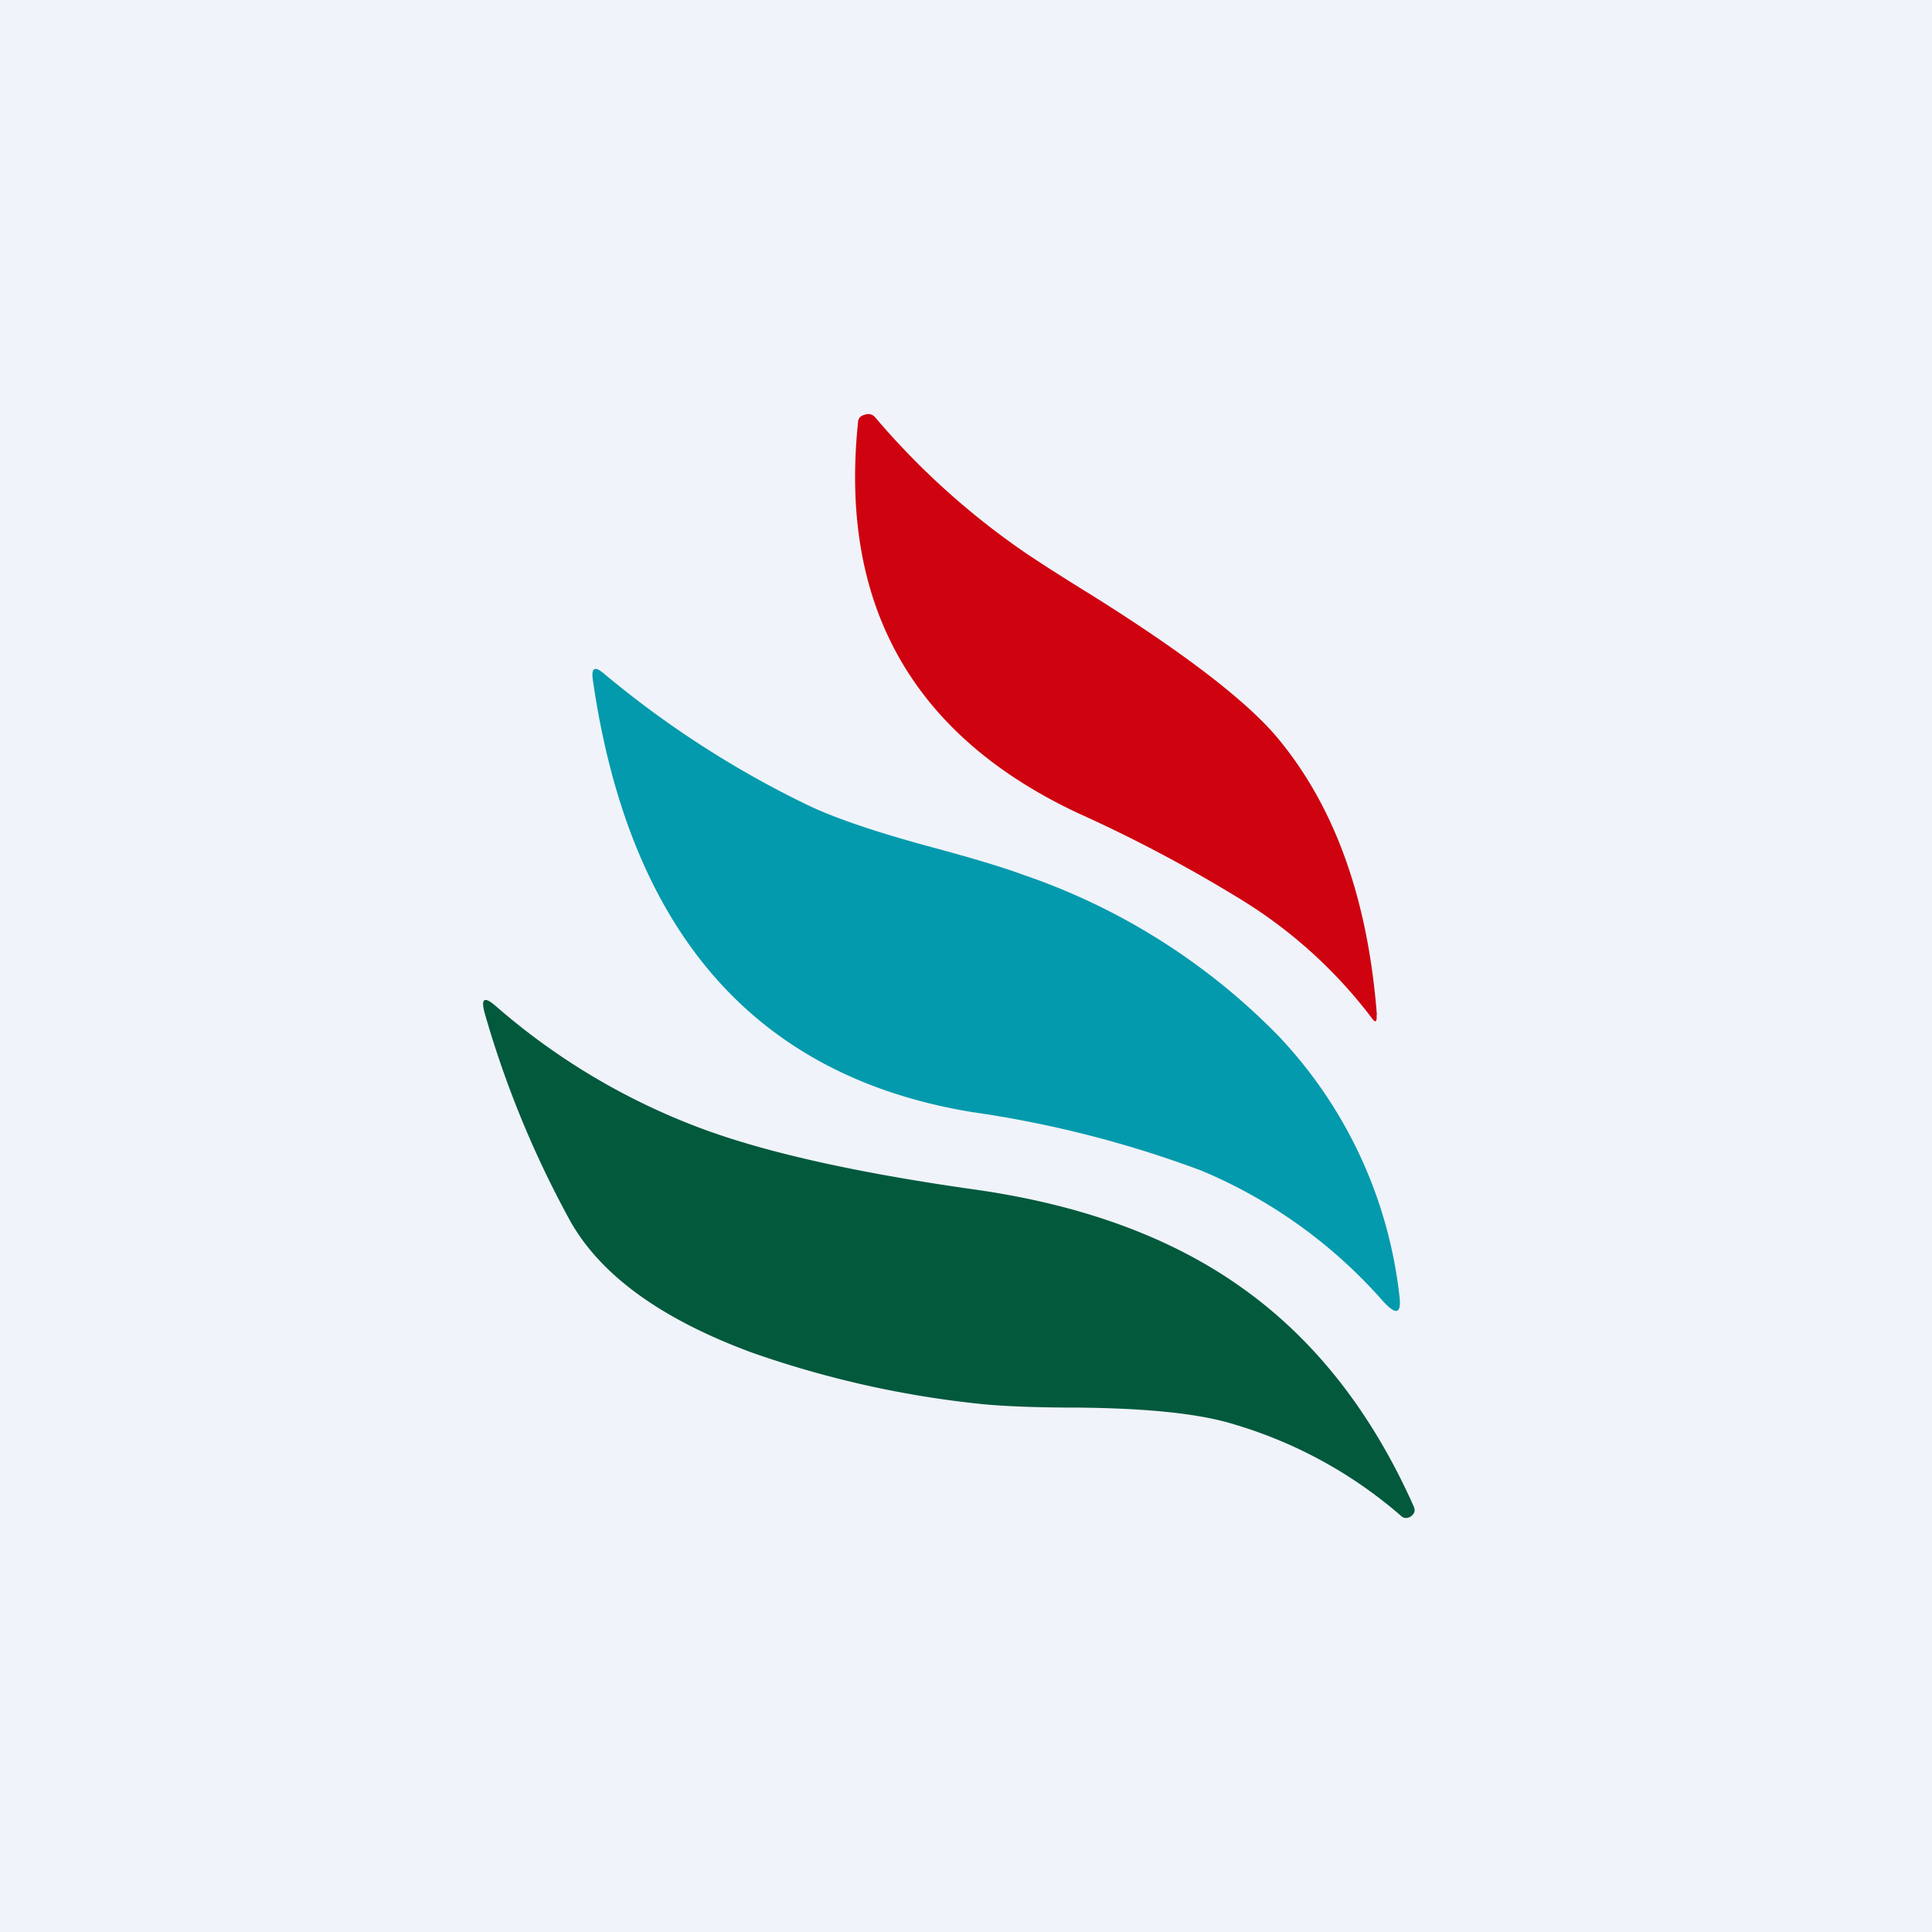
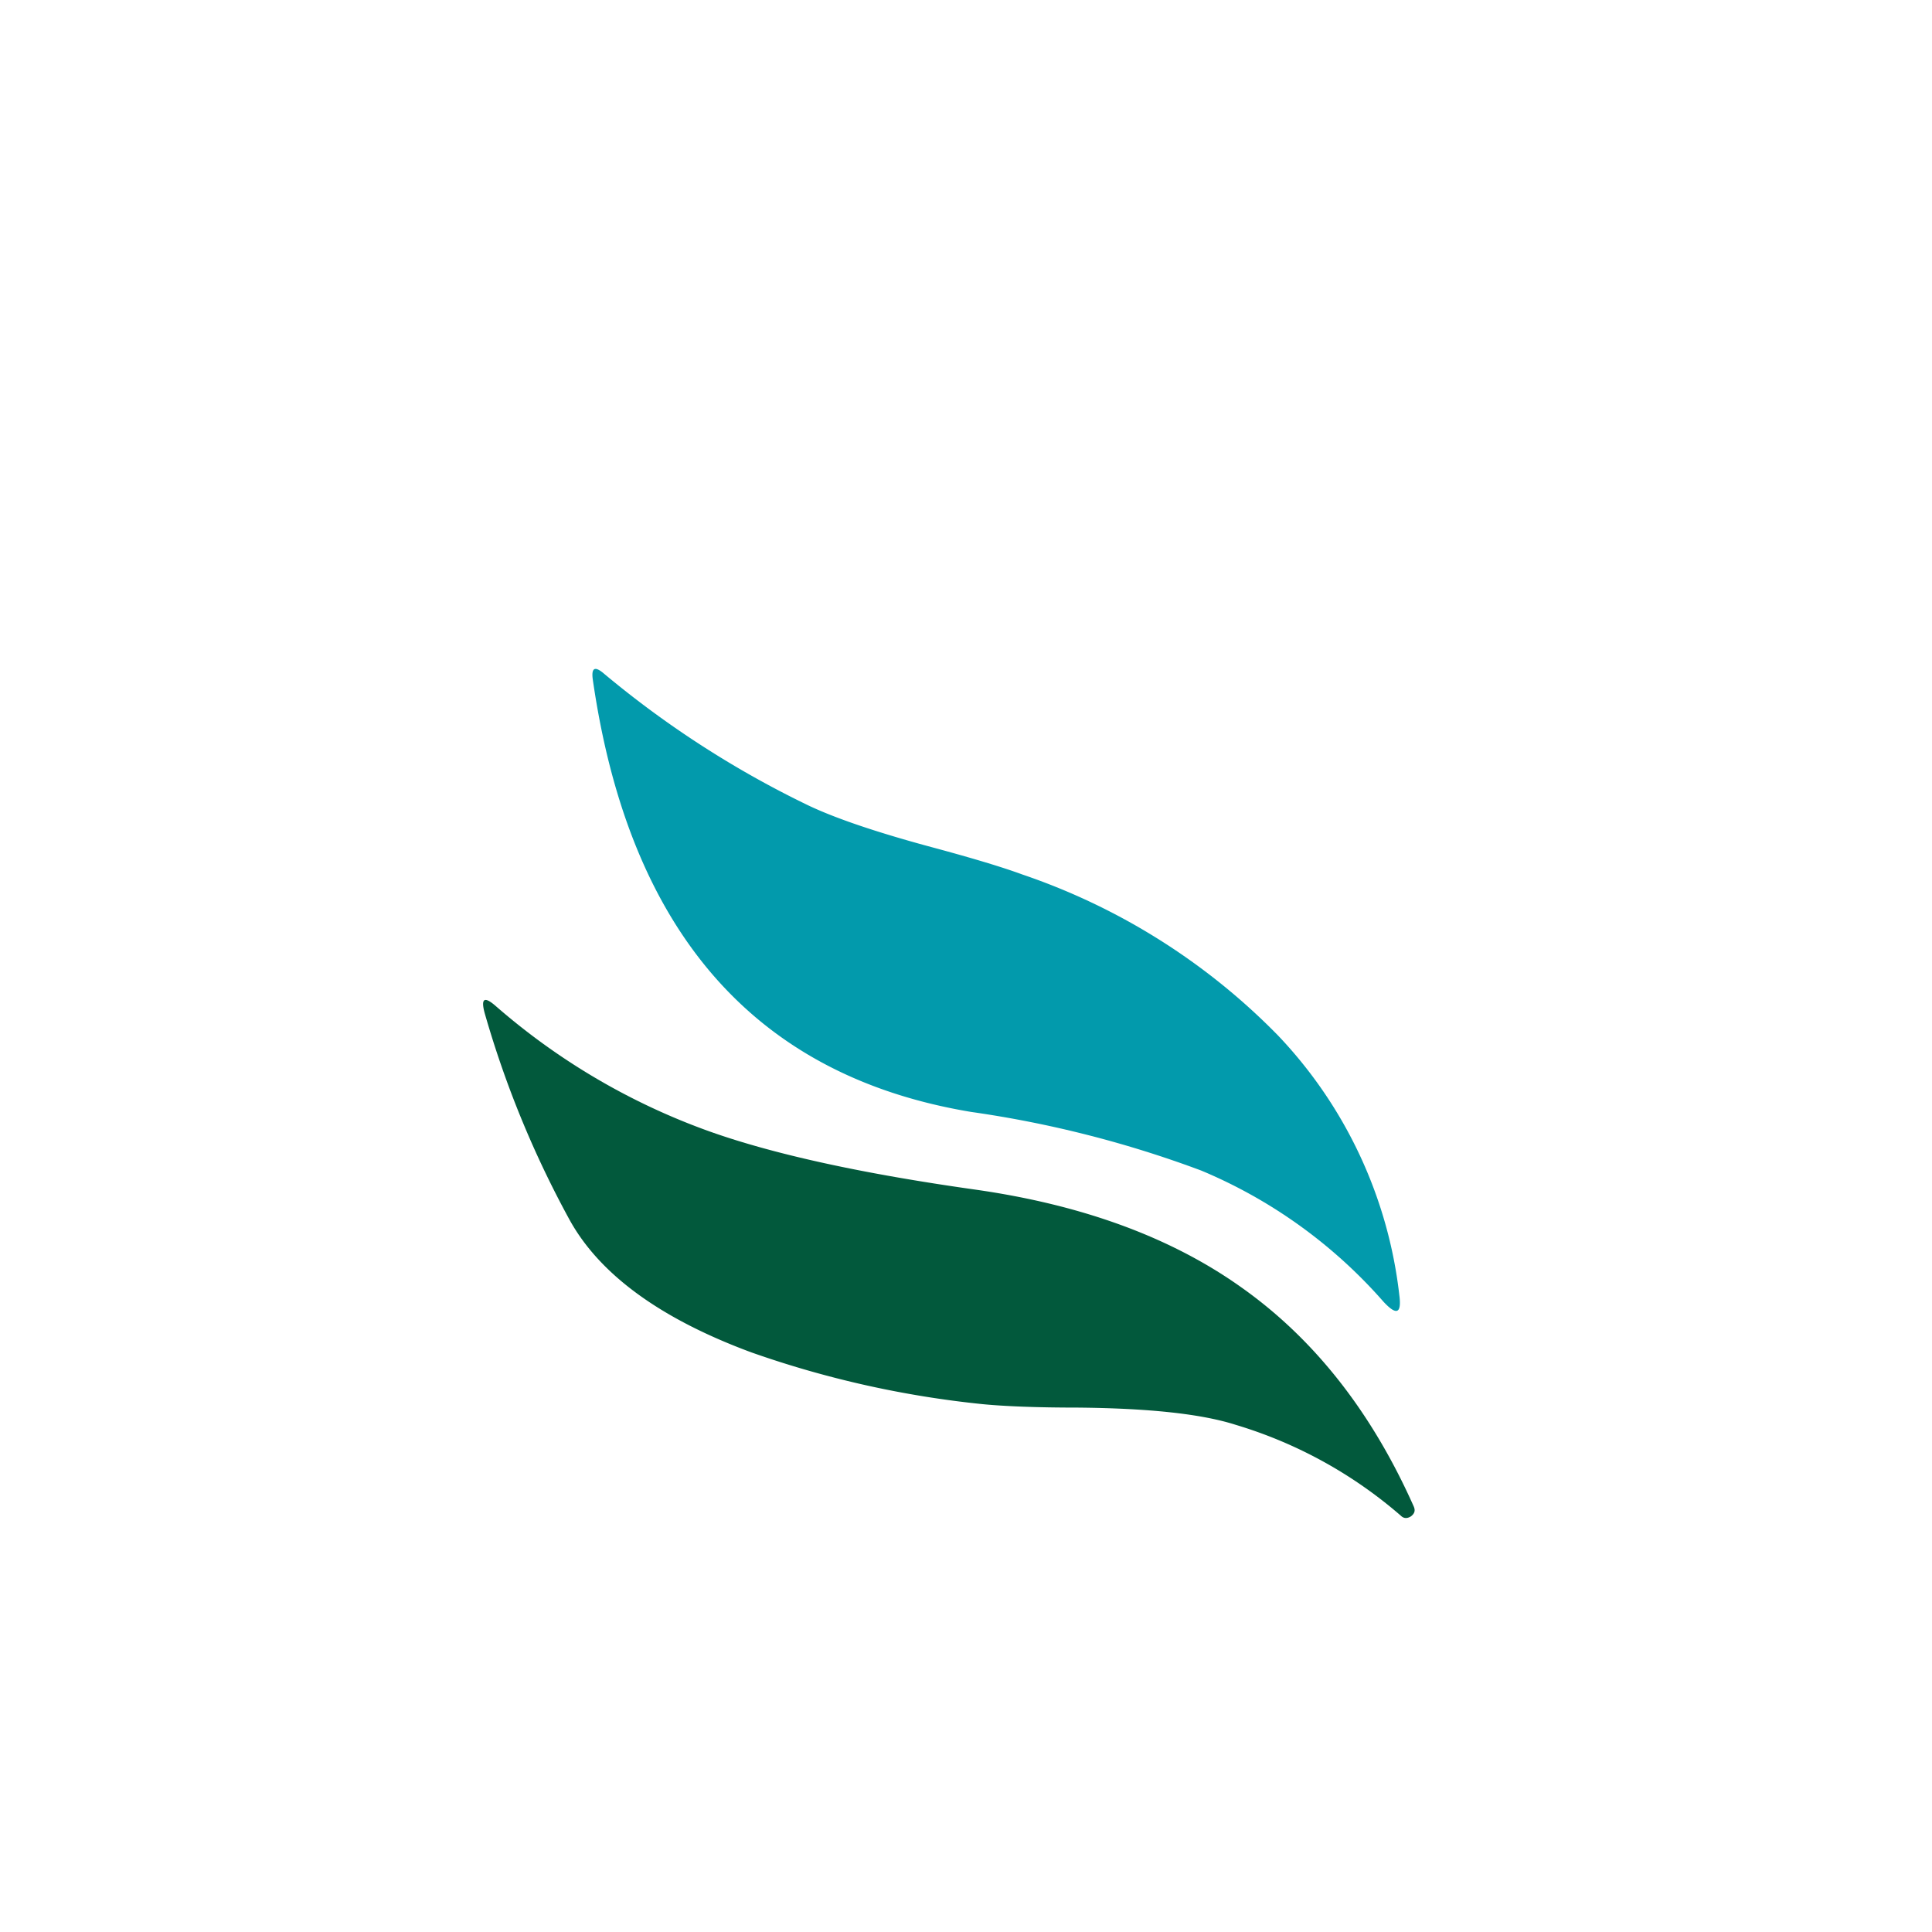
<svg xmlns="http://www.w3.org/2000/svg" width="56" height="56" viewBox="0 0 56 56">
-   <path fill="#F0F3FA" d="M0 0h56v56H0z" />
-   <path d="M39.9 29.42c.02.22-.04.24-.16.06a13.82 13.82 0 0 0-3.79-3.42 41.8 41.8 0 0 0-4.68-2.48c-4.81-2.25-6.95-6.03-6.4-11.33 0-.12.07-.2.2-.23a.26.26 0 0 1 .3.08 22.1 22.1 0 0 0 4.36 3.93c.4.27 1.02.67 1.88 1.2 2.72 1.7 4.54 3.1 5.43 4.17 1.66 2 2.61 4.67 2.87 8.02Z" fill="#CF020F" />
  <path d="M17.5 19.52a28.57 28.57 0 0 0 5.94 3.83c.78.37 1.98.78 3.62 1.22 1.15.31 2.01.57 2.58.78a18.84 18.84 0 0 1 7.41 4.67 13.06 13.06 0 0 1 3.51 7.52c.07.54-.08.6-.46.19a14.42 14.42 0 0 0-5.28-3.8 31.86 31.86 0 0 0-6.67-1.7c-6.26-1.04-9.92-5.22-10.97-12.55-.04-.32.06-.38.32-.16Z" fill="#029AAC" />
  <path d="M14.38 29.17a19.33 19.33 0 0 0 6.2 3.63c1.86.66 4.42 1.22 7.68 1.68 3.1.44 5.67 1.38 7.7 2.82 2.13 1.5 3.8 3.63 5.02 6.37.05.12.02.2-.08.28-.11.07-.21.07-.3-.02a12.98 12.98 0 0 0-4.78-2.63c-1-.32-2.52-.48-4.57-.5-1.23 0-2.15-.04-2.77-.1a29 29 0 0 1-6.7-1.5c-2.65-.98-4.41-2.27-5.28-3.86a29.22 29.22 0 0 1-2.45-5.97c-.12-.44-.01-.5.33-.2Z" fill="#02593C" />
</svg>